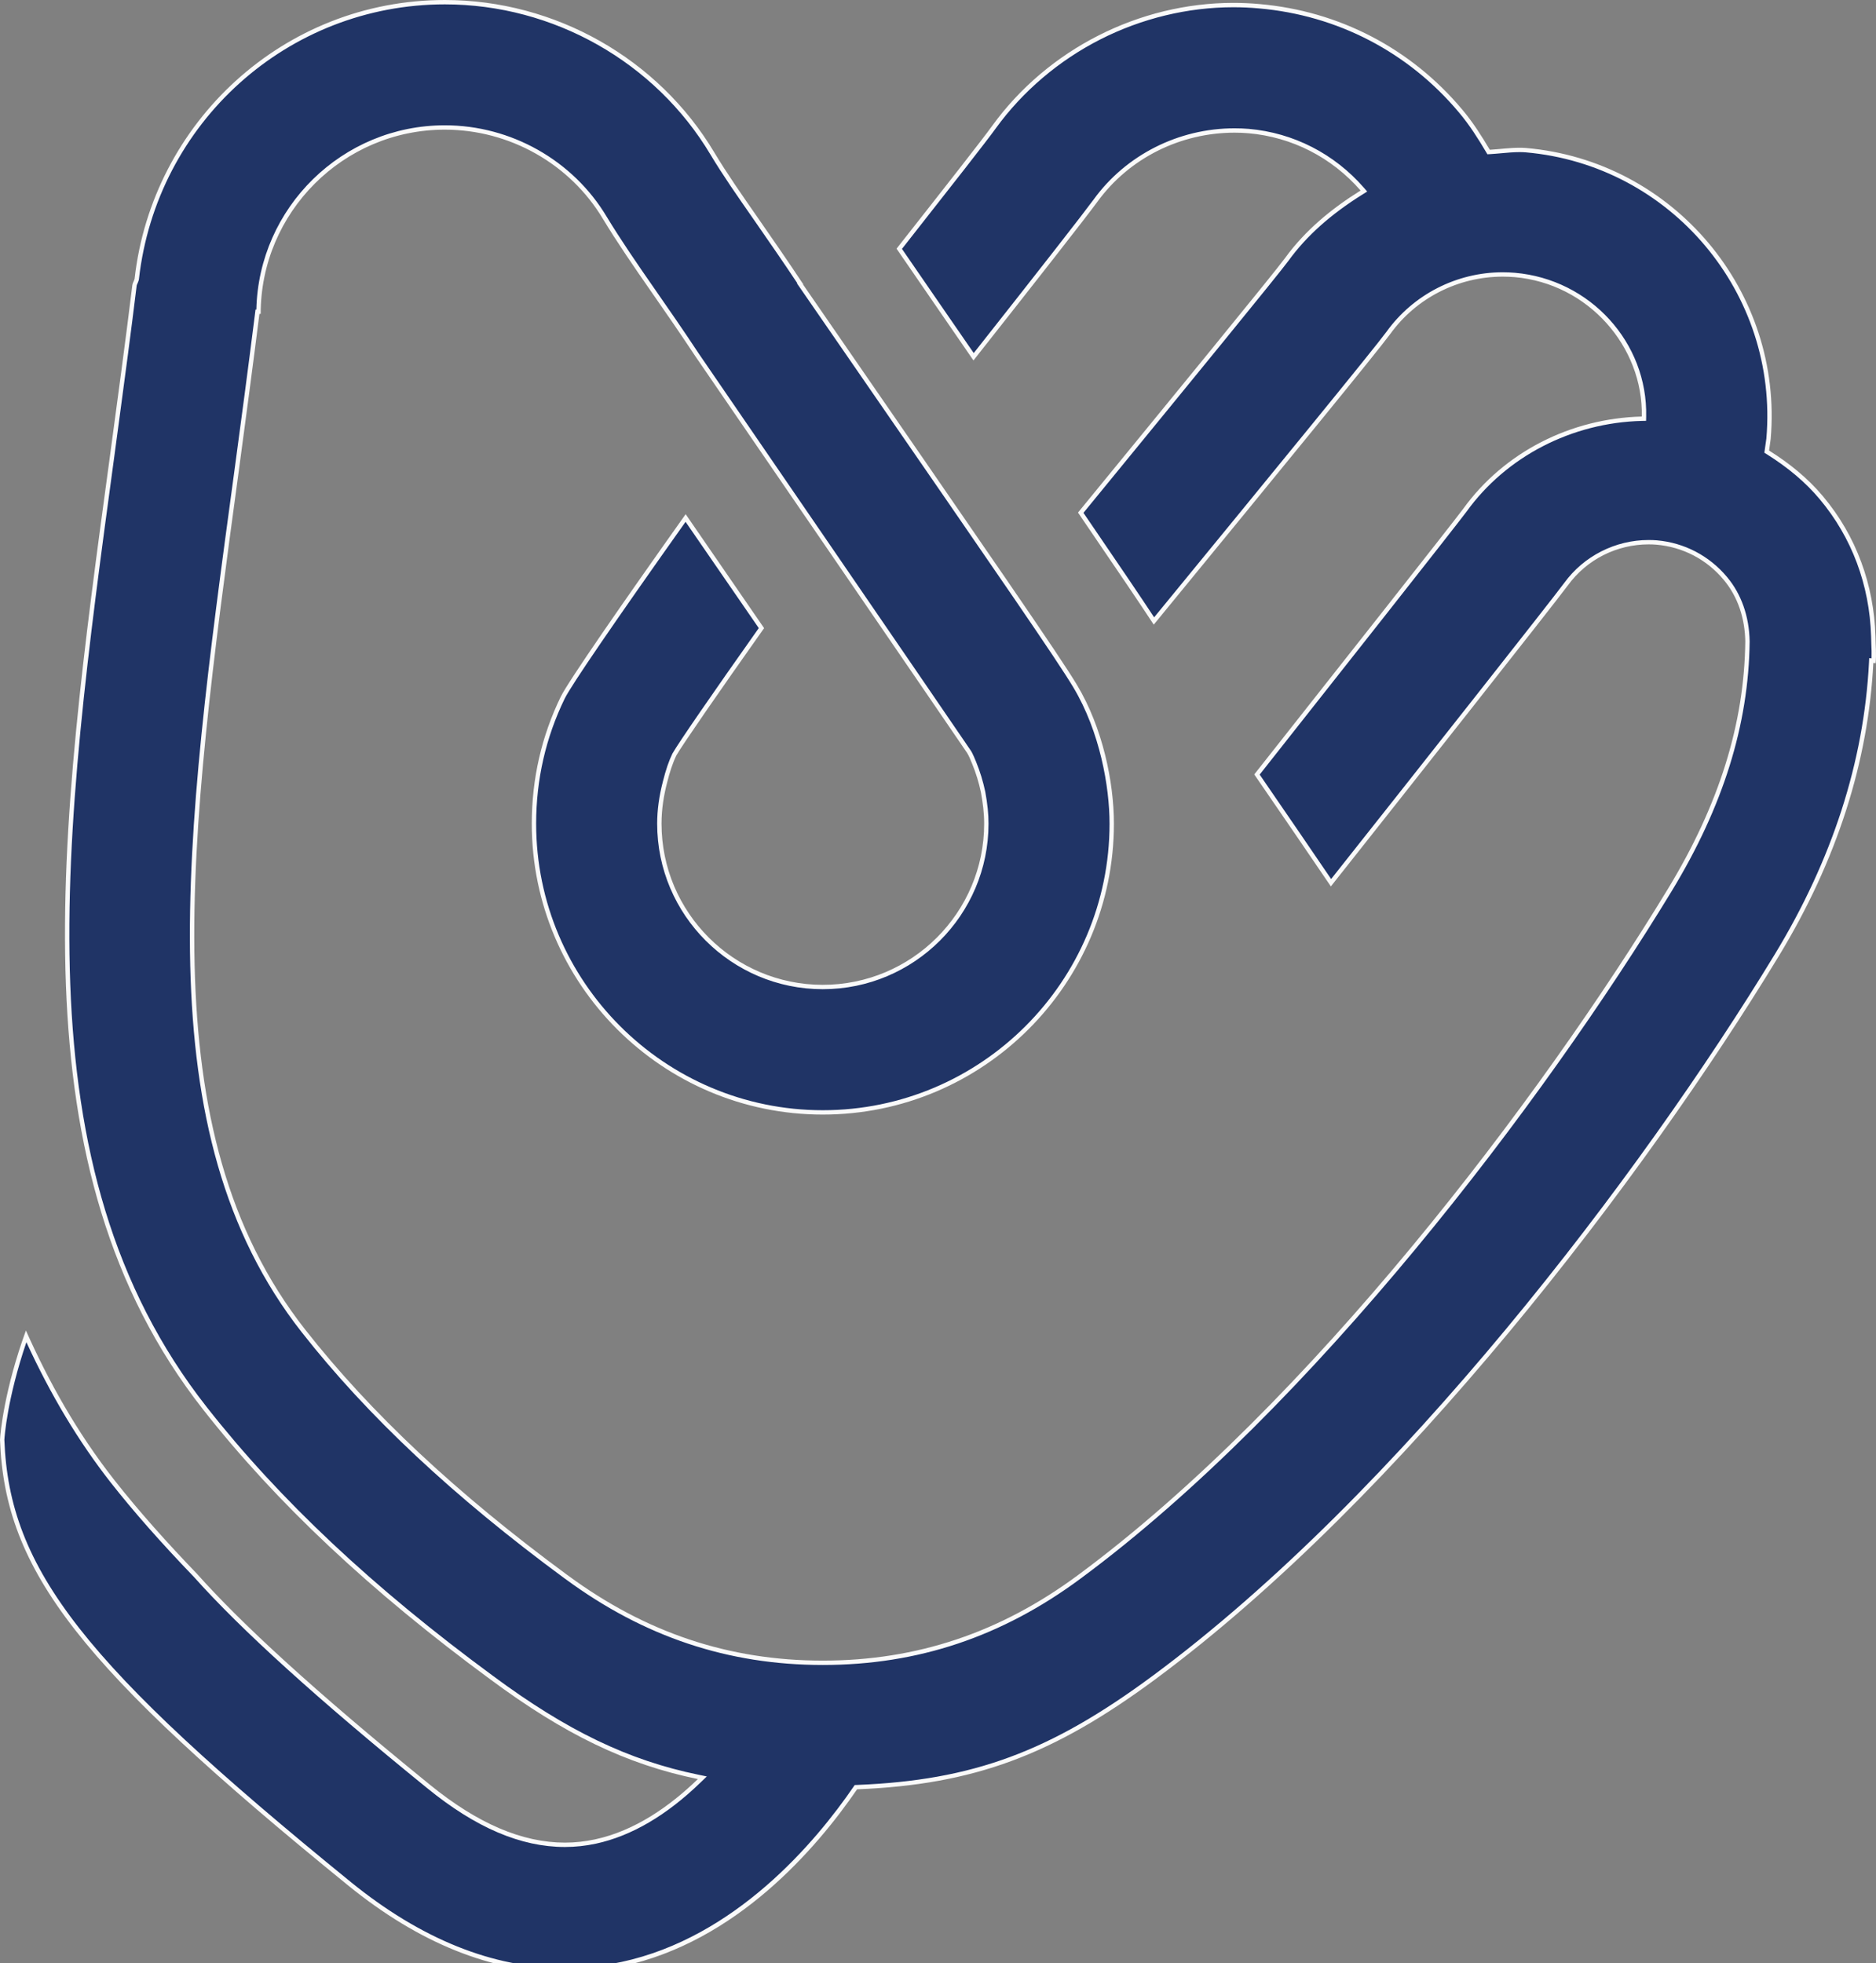
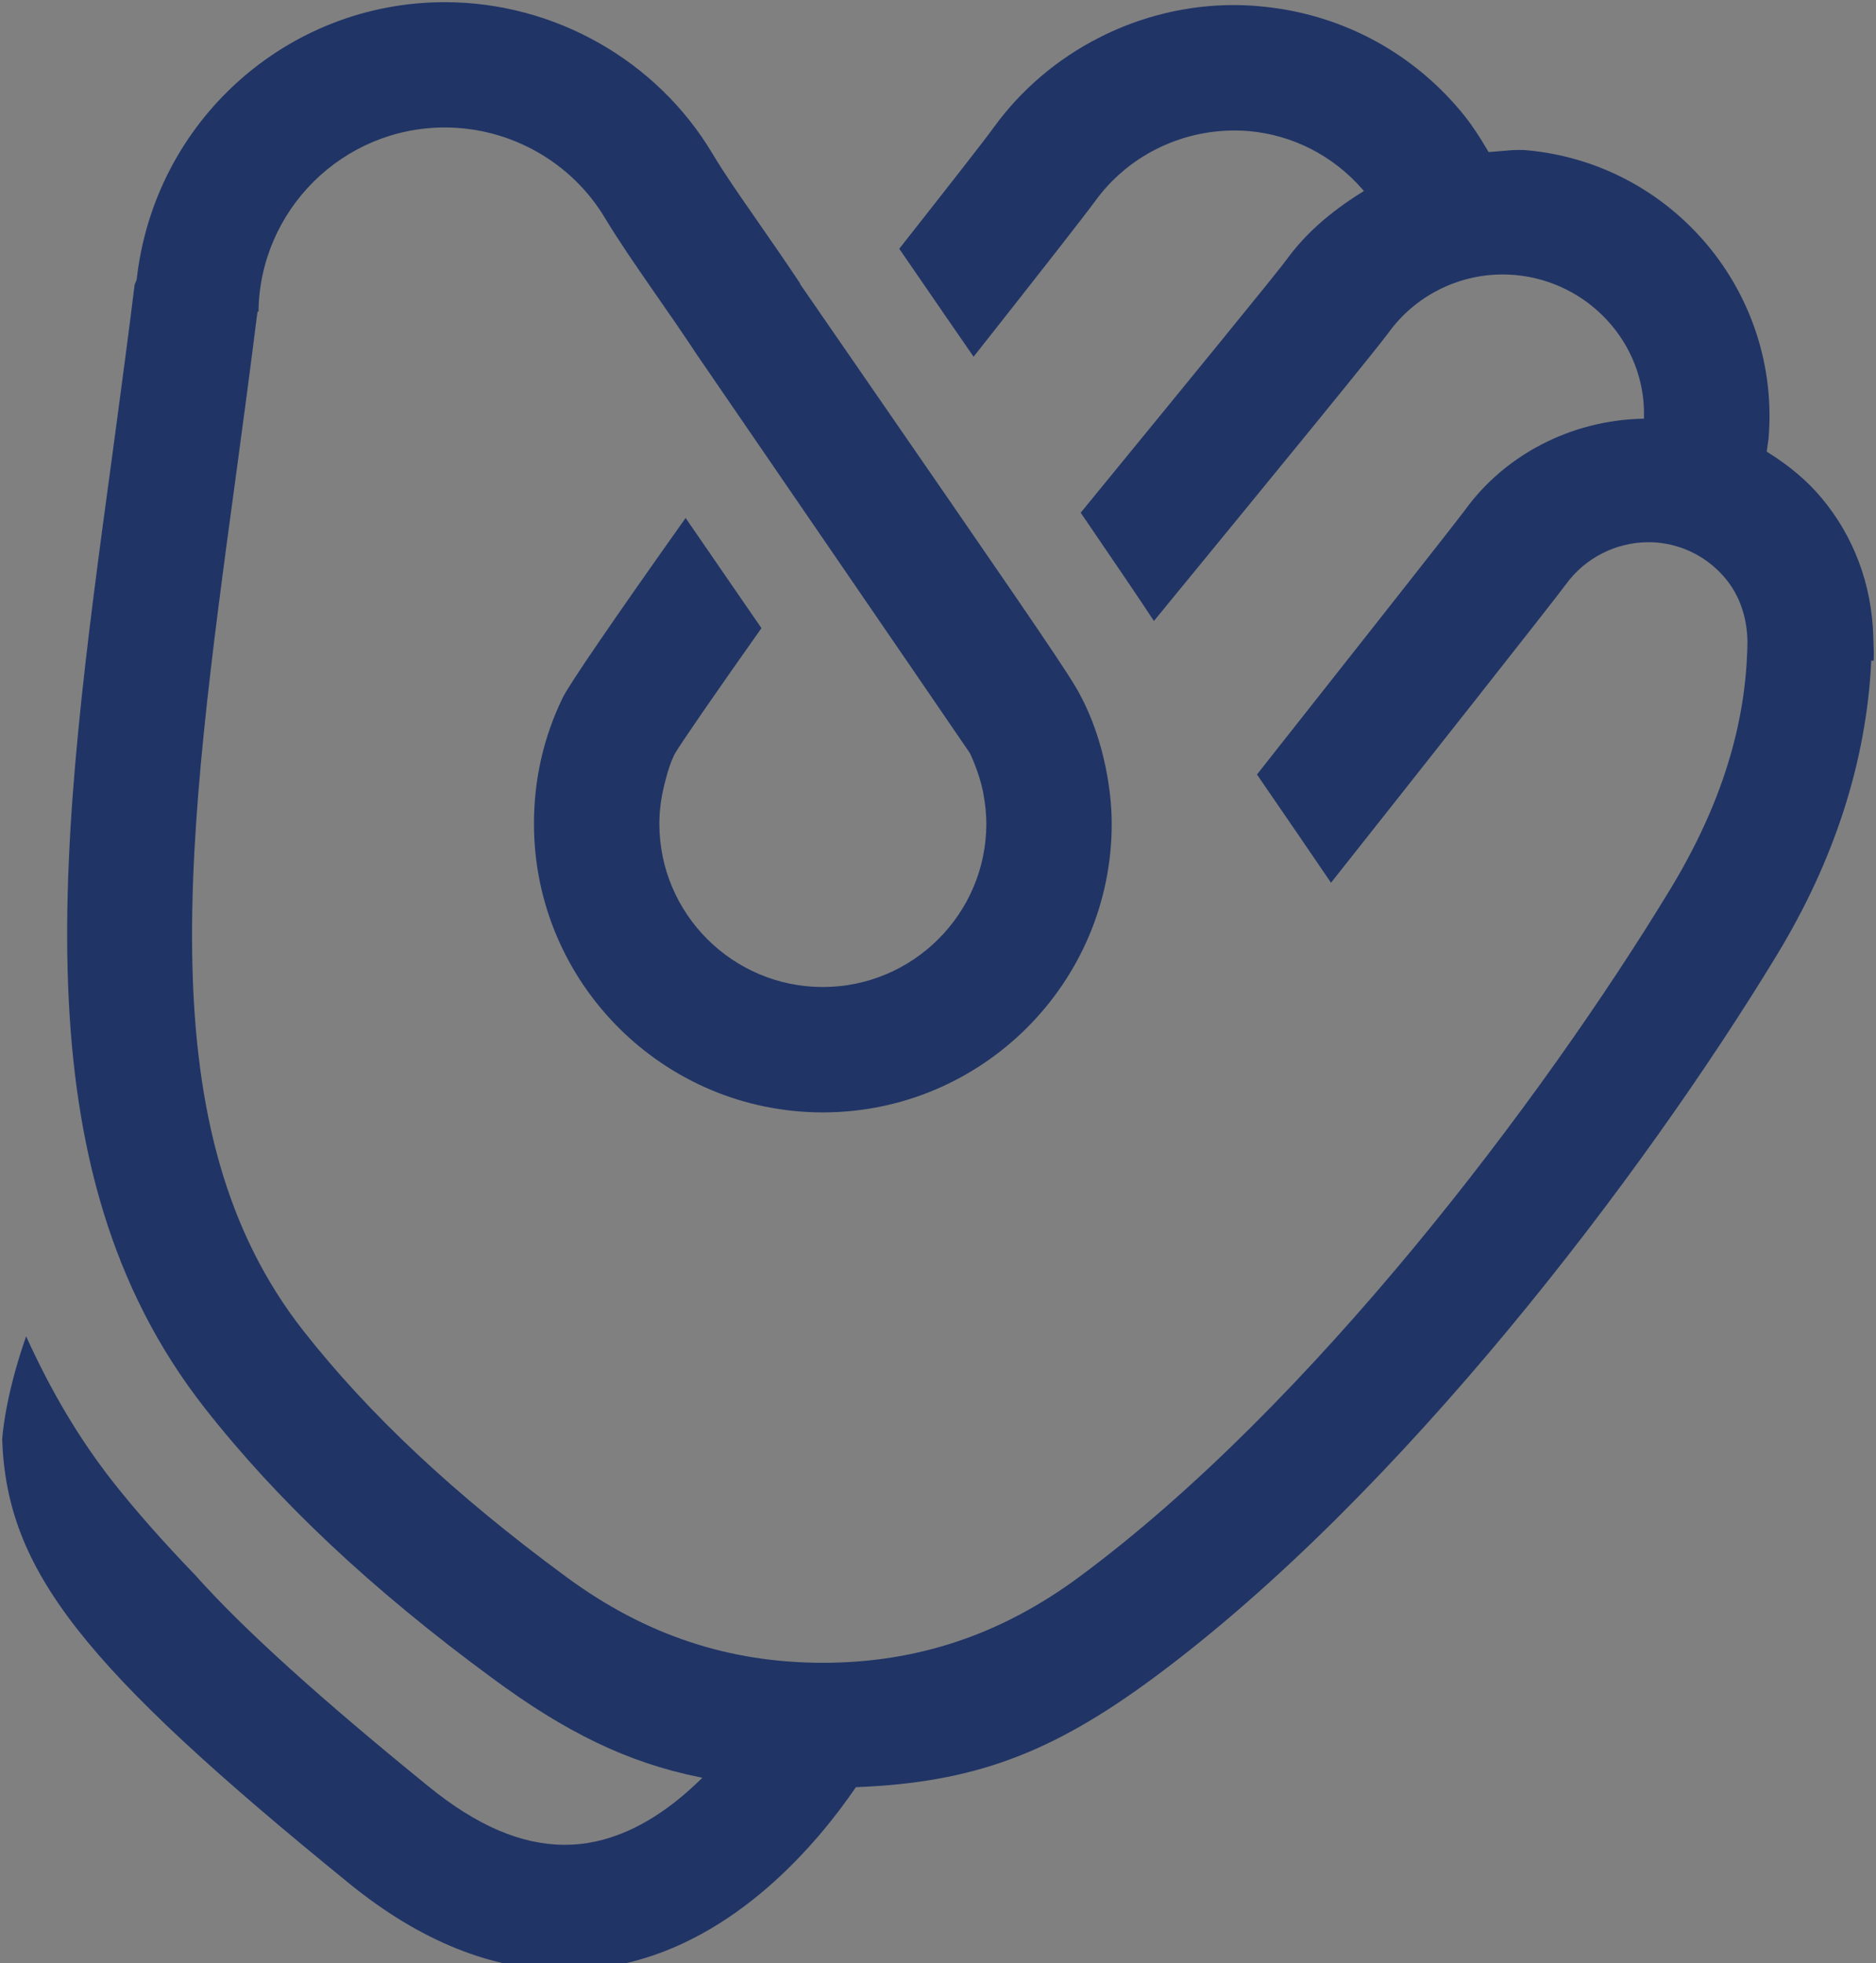
<svg xmlns="http://www.w3.org/2000/svg" width="43" height="45" viewBox="0 0 43 45">
  <rect x="0" y="0" width="43" height="45" fill="#808080" stroke="none" />
  <g transform="translate(-102.556 -105.225)" fill="#203466" stroke-linecap="round">
    <path d="M 115.49 150.385 C 113.842 150.385 112.185 149.718 110.567 148.403 C 104.428 143.411 102.716 141.223 102.606 138.225 C 102.606 138.219 102.656 137.274 103.155 135.856 C 103.727 137.119 104.373 138.204 105.128 139.17 C 105.652 139.837 106.276 140.545 107.037 141.336 C 108.121 142.552 109.869 144.135 112.378 146.173 C 113.484 147.073 114.506 147.511 115.504 147.511 C 115.738 147.511 115.974 147.486 116.204 147.436 C 117.007 147.264 117.809 146.794 118.587 146.04 L 118.655 145.974 L 118.562 145.955 C 116.948 145.624 115.532 144.944 113.827 143.681 C 111.076 141.657 108.926 139.637 107.253 137.505 C 102.911 131.977 103.939 124.422 105.128 115.673 C 105.162 115.419 105.196 115.163 105.231 114.906 C 105.367 113.887 105.509 112.832 105.64 111.763 C 105.643 111.743 105.652 111.722 105.662 111.7 C 105.672 111.678 105.683 111.655 105.689 111.628 L 105.69 111.625 L 105.69 111.622 C 106.097 108.004 109.133 105.275 112.752 105.275 C 115.259 105.275 117.609 106.605 118.886 108.746 C 119.163 109.209 119.491 109.679 119.87 110.223 L 119.904 110.273 L 119.985 110.39 C 120.257 110.782 120.565 111.225 120.9 111.729 L 120.893 111.733 L 120.922 111.775 L 122.092 113.47 C 125.625 118.589 126.815 120.313 127.199 120.951 C 127.818 121.982 128.038 123.257 128.038 124.105 C 128.038 127.754 125.067 130.723 121.415 130.723 C 117.765 130.723 114.795 127.754 114.795 124.105 C 114.795 123.088 115.017 122.117 115.454 121.217 C 115.608 120.905 116.608 119.443 118.271 117.098 C 118.826 117.902 119.395 118.729 120.009 119.623 C 118.915 121.171 118.152 122.278 118.016 122.515 C 117.932 122.688 117.866 122.881 117.801 123.143 C 117.712 123.482 117.669 123.797 117.669 124.105 C 117.669 126.169 119.349 127.849 121.415 127.849 C 123.482 127.849 125.164 126.169 125.164 124.105 C 125.164 123.886 125.141 123.662 125.09 123.38 C 125.04 123.146 124.972 122.927 124.882 122.706 C 124.873 122.682 124.801 122.504 124.765 122.456 C 124.586 122.187 118.591 113.445 118.531 113.357 C 118.171 112.812 117.846 112.344 117.544 111.911 C 117.103 111.275 116.74 110.747 116.421 110.22 C 115.657 108.941 114.252 108.147 112.752 108.147 C 110.414 108.147 108.508 110.037 108.481 112.37 L 108.458 112.37 L 108.452 112.414 C 108.295 113.668 108.129 114.902 107.973 116.059 L 107.972 116.065 C 106.827 124.501 105.922 131.164 109.511 135.731 C 111.02 137.653 112.989 139.497 115.531 141.367 L 115.534 141.37 L 115.538 141.372 L 115.55 141.381 C 117.34 142.698 119.258 143.339 121.415 143.339 C 123.583 143.339 125.506 142.694 127.295 141.369 C 132.607 137.443 137.903 130.44 140.824 125.635 C 142.004 123.696 142.588 121.828 142.61 119.925 C 142.599 119.363 142.424 118.865 142.102 118.481 C 141.704 118.005 141.144 117.714 140.527 117.66 C 140.466 117.655 140.405 117.653 140.345 117.653 C 139.597 117.653 138.888 118.013 138.45 118.617 C 138.129 119.051 134.995 123.02 133.064 125.459 C 132.617 124.799 132.053 123.977 131.367 122.978 C 133.061 120.833 135.867 117.277 136.131 116.922 C 137.049 115.648 138.565 114.864 140.189 114.823 L 140.237 114.822 L 140.238 114.774 C 140.274 113.102 138.974 111.676 137.277 111.528 C 137.185 111.52 137.092 111.516 137 111.516 C 135.962 111.516 134.982 112.017 134.379 112.856 C 134.069 113.277 131.725 116.141 129.141 119.293 L 129.005 119.459 C 128.719 119.022 128.239 118.312 127.327 116.977 L 127.9 116.276 C 129.741 114.027 131.826 111.478 132.05 111.171 C 132.463 110.601 133.025 110.098 133.768 109.635 L 133.818 109.604 L 133.78 109.559 C 133.108 108.79 132.183 108.317 131.173 108.229 C 131.067 108.22 130.959 108.216 130.853 108.216 C 129.586 108.216 128.394 108.819 127.662 109.83 C 127.417 110.164 126.427 111.432 124.872 113.402 C 124.664 113.1 124.444 112.781 124.213 112.447 C 123.879 111.962 123.534 111.462 123.168 110.927 C 124.329 109.452 125.142 108.414 125.338 108.14 C 125.958 107.284 126.793 106.573 127.754 106.085 C 128.71 105.598 129.773 105.341 130.827 105.341 C 131.024 105.341 131.224 105.35 131.419 105.368 C 133.228 105.525 134.866 106.376 136.031 107.766 C 136.281 108.061 136.482 108.382 136.661 108.684 L 136.676 108.71 L 136.707 108.708 C 136.794 108.703 136.883 108.695 136.968 108.687 C 137.104 108.675 137.245 108.662 137.382 108.662 C 137.434 108.662 137.482 108.663 137.529 108.667 C 140.886 108.959 143.382 111.927 143.092 115.285 L 143.055 115.545 L 143.051 115.577 L 143.078 115.594 C 143.58 115.909 143.981 116.249 144.303 116.633 C 145.046 117.518 145.458 118.617 145.494 119.811 C 145.495 119.87 145.497 119.928 145.499 119.987 C 145.505 120.113 145.51 120.243 145.502 120.371 L 145.5 120.371 L 145.448 120.365 L 145.445 120.418 C 145.329 122.696 144.599 124.954 143.276 127.129 C 140.223 132.152 134.653 139.501 129.002 143.681 C 126.644 145.426 124.863 146.082 122.199 146.189 L 122.174 146.19 L 122.16 146.211 C 121.293 147.475 119.446 149.681 116.807 150.246 C 116.371 150.338 115.928 150.385 115.49 150.385 Z" stroke="none" />
-     <path d="M 112.752 105.325 C 109.158 105.325 106.144 108.034 105.74 111.627 L 105.739 111.634 L 105.738 111.64 C 105.73 111.671 105.718 111.697 105.708 111.721 C 105.699 111.74 105.691 111.758 105.689 111.769 C 105.559 112.838 105.417 113.893 105.28 114.912 C 105.246 115.169 105.211 115.425 105.177 115.68 C 103.99 124.417 102.964 131.963 107.292 137.474 C 108.962 139.603 111.11 141.62 113.857 143.64 C 115.556 144.899 116.966 145.577 118.572 145.906 L 118.757 145.944 L 118.621 146.075 C 117.837 146.836 117.027 147.31 116.214 147.485 C 115.981 147.535 115.742 147.561 115.504 147.561 C 114.494 147.561 113.461 147.12 112.347 146.212 C 109.835 144.172 108.086 142.587 107.001 141.371 C 106.239 140.579 105.614 139.869 105.089 139.201 C 104.354 138.261 103.722 137.208 103.161 135.99 C 102.718 137.291 102.66 138.163 102.656 138.227 C 102.767 141.206 104.476 143.386 110.598 148.365 C 112.207 149.672 113.853 150.335 115.49 150.335 C 115.925 150.335 116.364 150.289 116.797 150.197 C 119.419 149.635 121.256 147.441 122.118 146.183 L 122.147 146.141 L 122.197 146.139 C 124.85 146.033 126.623 145.379 128.973 143.64 C 134.618 139.465 140.183 132.122 143.234 127.103 C 144.552 124.935 145.279 122.685 145.395 120.416 L 145.4 120.31 L 145.454 120.316 C 145.458 120.207 145.454 120.096 145.449 119.989 C 145.447 119.93 145.445 119.872 145.444 119.813 C 145.408 118.63 145 117.541 144.264 116.665 C 143.946 116.285 143.549 115.949 143.052 115.636 L 142.997 115.602 L 143.006 115.538 L 143.043 115.278 C 143.328 111.949 140.853 109.006 137.525 108.717 C 137.48 108.713 137.433 108.712 137.382 108.712 C 137.247 108.712 137.108 108.725 136.973 108.737 C 136.887 108.745 136.798 108.753 136.71 108.758 L 136.649 108.761 L 136.618 108.709 C 136.44 108.409 136.241 108.091 135.993 107.798 C 134.836 106.419 133.21 105.574 131.415 105.418 C 131.221 105.4 131.023 105.391 130.827 105.391 C 129.781 105.391 128.726 105.646 127.776 106.129 C 126.823 106.614 125.994 107.32 125.379 108.169 C 125.183 108.442 124.379 109.469 123.23 110.93 C 123.588 111.453 123.927 111.944 124.255 112.419 C 124.471 112.732 124.678 113.032 124.875 113.318 C 126.405 111.379 127.379 110.131 127.622 109.8 C 128.362 108.777 129.57 108.166 130.853 108.166 C 130.96 108.166 131.07 108.17 131.178 108.179 C 132.2 108.268 133.137 108.747 133.817 109.527 L 133.894 109.615 L 133.795 109.677 C 133.057 110.137 132.5 110.636 132.091 111.2 C 131.866 111.508 129.779 114.059 127.938 116.31 L 127.39 116.98 C 128.25 118.239 128.722 118.937 129.01 119.375 L 129.103 119.262 C 131.686 116.11 134.03 113.246 134.338 112.827 C 134.951 111.975 135.946 111.466 137 111.466 C 137.094 111.466 137.188 111.47 137.281 111.478 C 139.004 111.628 140.325 113.077 140.288 114.775 L 140.286 114.871 L 140.19 114.873 C 138.582 114.913 137.08 115.69 136.171 116.952 C 135.908 117.306 133.125 120.832 131.429 122.98 C 132.087 123.938 132.632 124.732 133.067 125.374 C 135.001 122.932 138.091 119.018 138.41 118.587 C 138.857 117.971 139.581 117.603 140.345 117.603 C 140.407 117.603 140.469 117.605 140.531 117.61 C 141.162 117.665 141.733 117.963 142.14 118.449 C 142.469 118.841 142.649 119.351 142.66 119.926 C 142.638 121.838 142.052 123.714 140.867 125.661 C 137.943 130.469 132.642 137.479 127.324 141.409 C 125.527 142.741 123.594 143.389 121.415 143.389 C 119.247 143.389 117.319 142.745 115.52 141.421 L 115.512 141.414 L 115.508 141.413 L 115.501 141.408 C 112.956 139.534 110.984 137.688 109.472 135.762 C 105.87 131.178 106.776 124.506 107.923 116.059 L 107.924 116.052 C 108.08 114.895 108.245 113.661 108.402 112.408 L 108.413 112.32 L 108.432 112.32 C 108.485 109.982 110.403 108.097 112.752 108.097 C 114.269 108.097 115.691 108.901 116.463 110.194 C 116.782 110.72 117.144 111.248 117.585 111.882 C 117.887 112.316 118.213 112.785 118.572 113.329 C 118.633 113.417 124.627 122.159 124.806 122.427 C 124.849 122.485 124.929 122.687 124.929 122.687 C 125.02 122.91 125.088 123.133 125.139 123.371 C 125.191 123.656 125.214 123.882 125.214 124.105 C 125.214 126.197 123.51 127.899 121.415 127.899 C 119.322 127.899 117.619 126.197 117.619 124.105 C 117.619 123.793 117.663 123.474 117.752 123.131 C 117.819 122.865 117.886 122.67 117.969 122.497 L 117.971 122.494 L 117.973 122.491 C 118.108 122.253 118.863 121.157 119.948 119.622 C 119.355 118.759 118.805 117.96 118.27 117.186 C 116.634 119.494 115.65 120.932 115.499 121.239 C 115.065 122.132 114.845 123.096 114.845 124.105 C 114.845 127.726 117.792 130.673 121.415 130.673 C 125.039 130.673 127.988 127.726 127.988 124.105 C 127.988 123.263 127.769 121.999 127.156 120.977 C 126.773 120.34 125.583 118.616 122.049 113.496 L 120.881 111.804 L 120.823 111.72 L 120.83 111.715 C 120.507 111.229 120.209 110.8 119.944 110.418 L 119.863 110.301 L 119.829 110.252 C 119.449 109.707 119.121 109.236 118.843 108.772 C 117.575 106.646 115.241 105.325 112.752 105.325 M 112.752 105.225 C 115.276 105.225 117.643 106.564 118.929 108.72 C 119.214 109.195 119.548 109.674 119.945 110.244 C 120.249 110.682 120.589 111.171 120.969 111.743 L 120.963 111.747 C 125.418 118.202 126.817 120.22 127.242 120.925 C 127.831 121.908 128.088 123.151 128.088 124.105 C 128.088 127.779 125.095 130.773 121.415 130.773 C 117.738 130.773 114.745 127.779 114.745 124.105 C 114.745 123.074 114.971 122.097 115.409 121.195 C 115.59 120.83 116.841 119.027 118.272 117.011 C 118.898 117.918 119.503 118.798 120.07 119.623 C 119.013 121.118 118.2 122.295 118.059 122.54 C 117.968 122.729 117.904 122.937 117.849 123.155 C 117.771 123.453 117.719 123.77 117.719 124.105 C 117.719 126.143 119.377 127.799 121.415 127.799 C 123.456 127.799 125.114 126.143 125.114 124.105 C 125.114 123.858 125.083 123.622 125.04 123.389 C 124.992 123.159 124.924 122.939 124.836 122.725 C 124.817 122.675 124.752 122.523 124.725 122.486 C 124.542 122.211 118.49 113.385 118.49 113.385 C 118.126 112.835 117.799 112.364 117.503 111.939 C 117.065 111.309 116.697 110.774 116.378 110.246 C 115.623 108.981 114.235 108.197 112.752 108.197 C 110.426 108.197 108.531 110.092 108.531 112.42 L 108.502 112.42 C 108.346 113.662 108.182 114.882 108.023 116.065 C 106.879 124.492 105.974 131.148 109.551 135.701 C 111.059 137.621 113.025 139.461 115.56 141.327 L 115.564 141.329 L 115.58 141.341 C 117.359 142.65 119.268 143.289 121.415 143.289 C 123.569 143.289 125.484 142.648 127.265 141.329 C 132.568 137.409 137.862 130.411 140.781 125.609 C 141.961 123.671 142.539 121.81 142.56 119.925 C 142.55 119.413 142.4 118.915 142.064 118.514 C 141.675 118.048 141.128 117.762 140.522 117.71 C 140.463 117.705 140.404 117.703 140.345 117.703 C 139.625 117.703 138.93 118.041 138.491 118.646 C 138.148 119.109 134.719 123.449 133.061 125.543 C 132.609 124.876 132.035 124.039 131.305 122.976 C 133.076 120.732 135.83 117.243 136.091 116.892 C 137.033 115.585 138.563 114.814 140.188 114.773 C 140.223 113.175 138.965 111.725 137.272 111.577 C 137.181 111.57 137.091 111.566 137 111.566 C 135.984 111.566 135.018 112.052 134.419 112.885 C 134.123 113.288 132.062 115.808 129.18 119.325 L 129.001 119.543 C 128.697 119.078 128.17 118.3 127.265 116.974 C 129.268 114.526 131.763 111.48 132.01 111.141 C 132.477 110.497 133.084 110.003 133.742 109.592 C 133.08 108.833 132.171 108.366 131.169 108.279 C 131.063 108.27 130.958 108.266 130.853 108.266 C 129.611 108.266 128.431 108.852 127.703 109.859 C 127.436 110.223 126.305 111.667 124.869 113.487 C 124.35 112.73 123.752 111.869 123.106 110.925 C 124.17 109.573 125.091 108.399 125.297 108.111 C 126.573 106.349 128.668 105.291 130.827 105.291 C 131.025 105.291 131.225 105.3 131.424 105.318 C 133.244 105.476 134.894 106.332 136.07 107.734 C 136.315 108.024 136.513 108.337 136.704 108.658 C 136.93 108.645 137.155 108.612 137.382 108.612 C 137.432 108.612 137.483 108.613 137.533 108.617 C 140.916 108.911 143.434 111.904 143.142 115.289 L 143.105 115.552 C 143.56 115.838 143.987 116.178 144.341 116.601 C 145.108 117.513 145.509 118.636 145.544 119.81 L 145.544 119.812 C 145.547 120.014 145.567 120.22 145.547 120.427 L 145.495 120.421 C 145.38 122.671 144.67 124.934 143.319 127.155 C 140.262 132.186 134.682 139.542 129.032 143.721 C 126.689 145.455 124.873 146.132 122.201 146.239 C 121.265 147.605 119.433 149.735 116.818 150.295 C 116.376 150.388 115.934 150.435 115.49 150.435 C 113.828 150.435 112.166 149.768 110.535 148.442 C 104.38 143.437 102.667 141.241 102.556 138.227 C 102.564 138.059 102.657 137.078 103.15 135.722 C 103.675 136.901 104.317 138.052 105.168 139.139 C 105.746 139.875 106.392 140.593 107.073 141.302 C 108.07 142.419 109.702 143.935 112.41 146.134 C 113.503 147.024 114.526 147.461 115.504 147.461 C 115.736 147.461 115.966 147.436 116.193 147.387 C 117.108 147.191 117.908 146.628 118.552 146.004 C 116.898 145.665 115.481 144.968 113.797 143.721 C 111.043 141.695 108.889 139.671 107.213 137.536 C 102.862 131.995 103.887 124.428 105.078 115.666 C 105.248 114.397 105.427 113.093 105.59 111.756 C 105.598 111.706 105.629 111.665 105.641 111.616 C 106.044 108.029 109.06 105.225 112.752 105.225 Z" stroke="none" fill="#fafafa" />
  </g>
</svg>